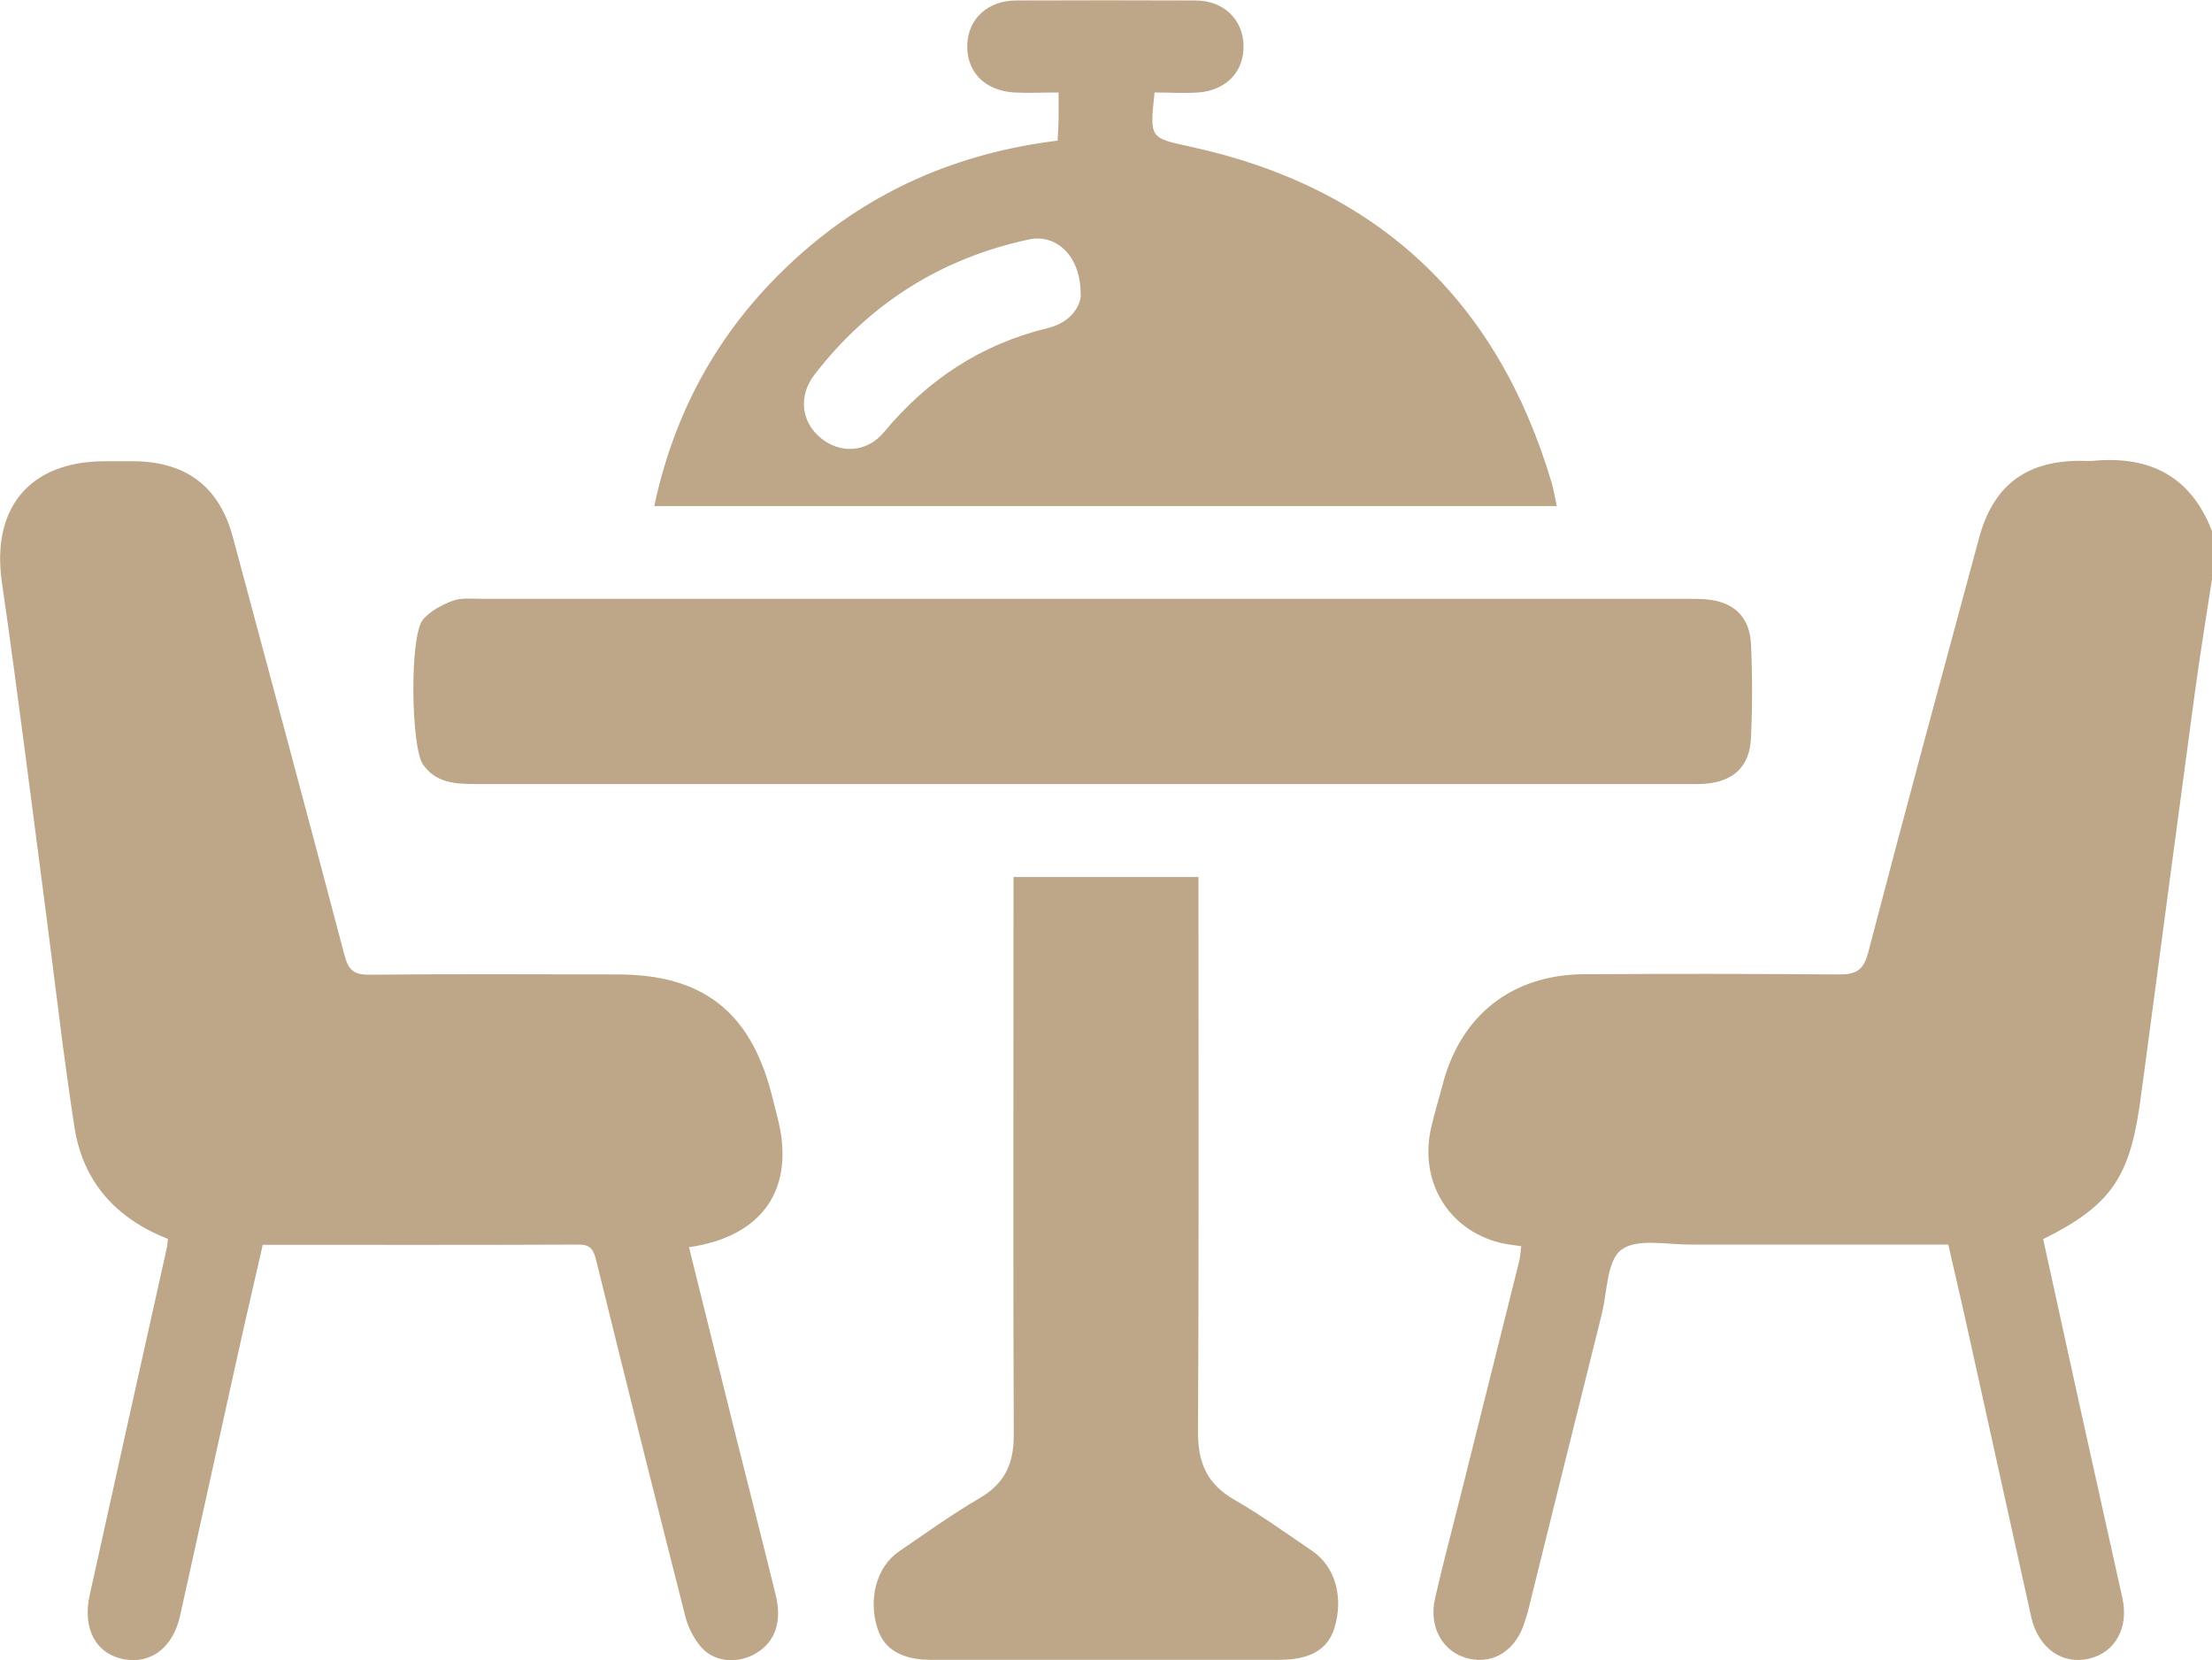
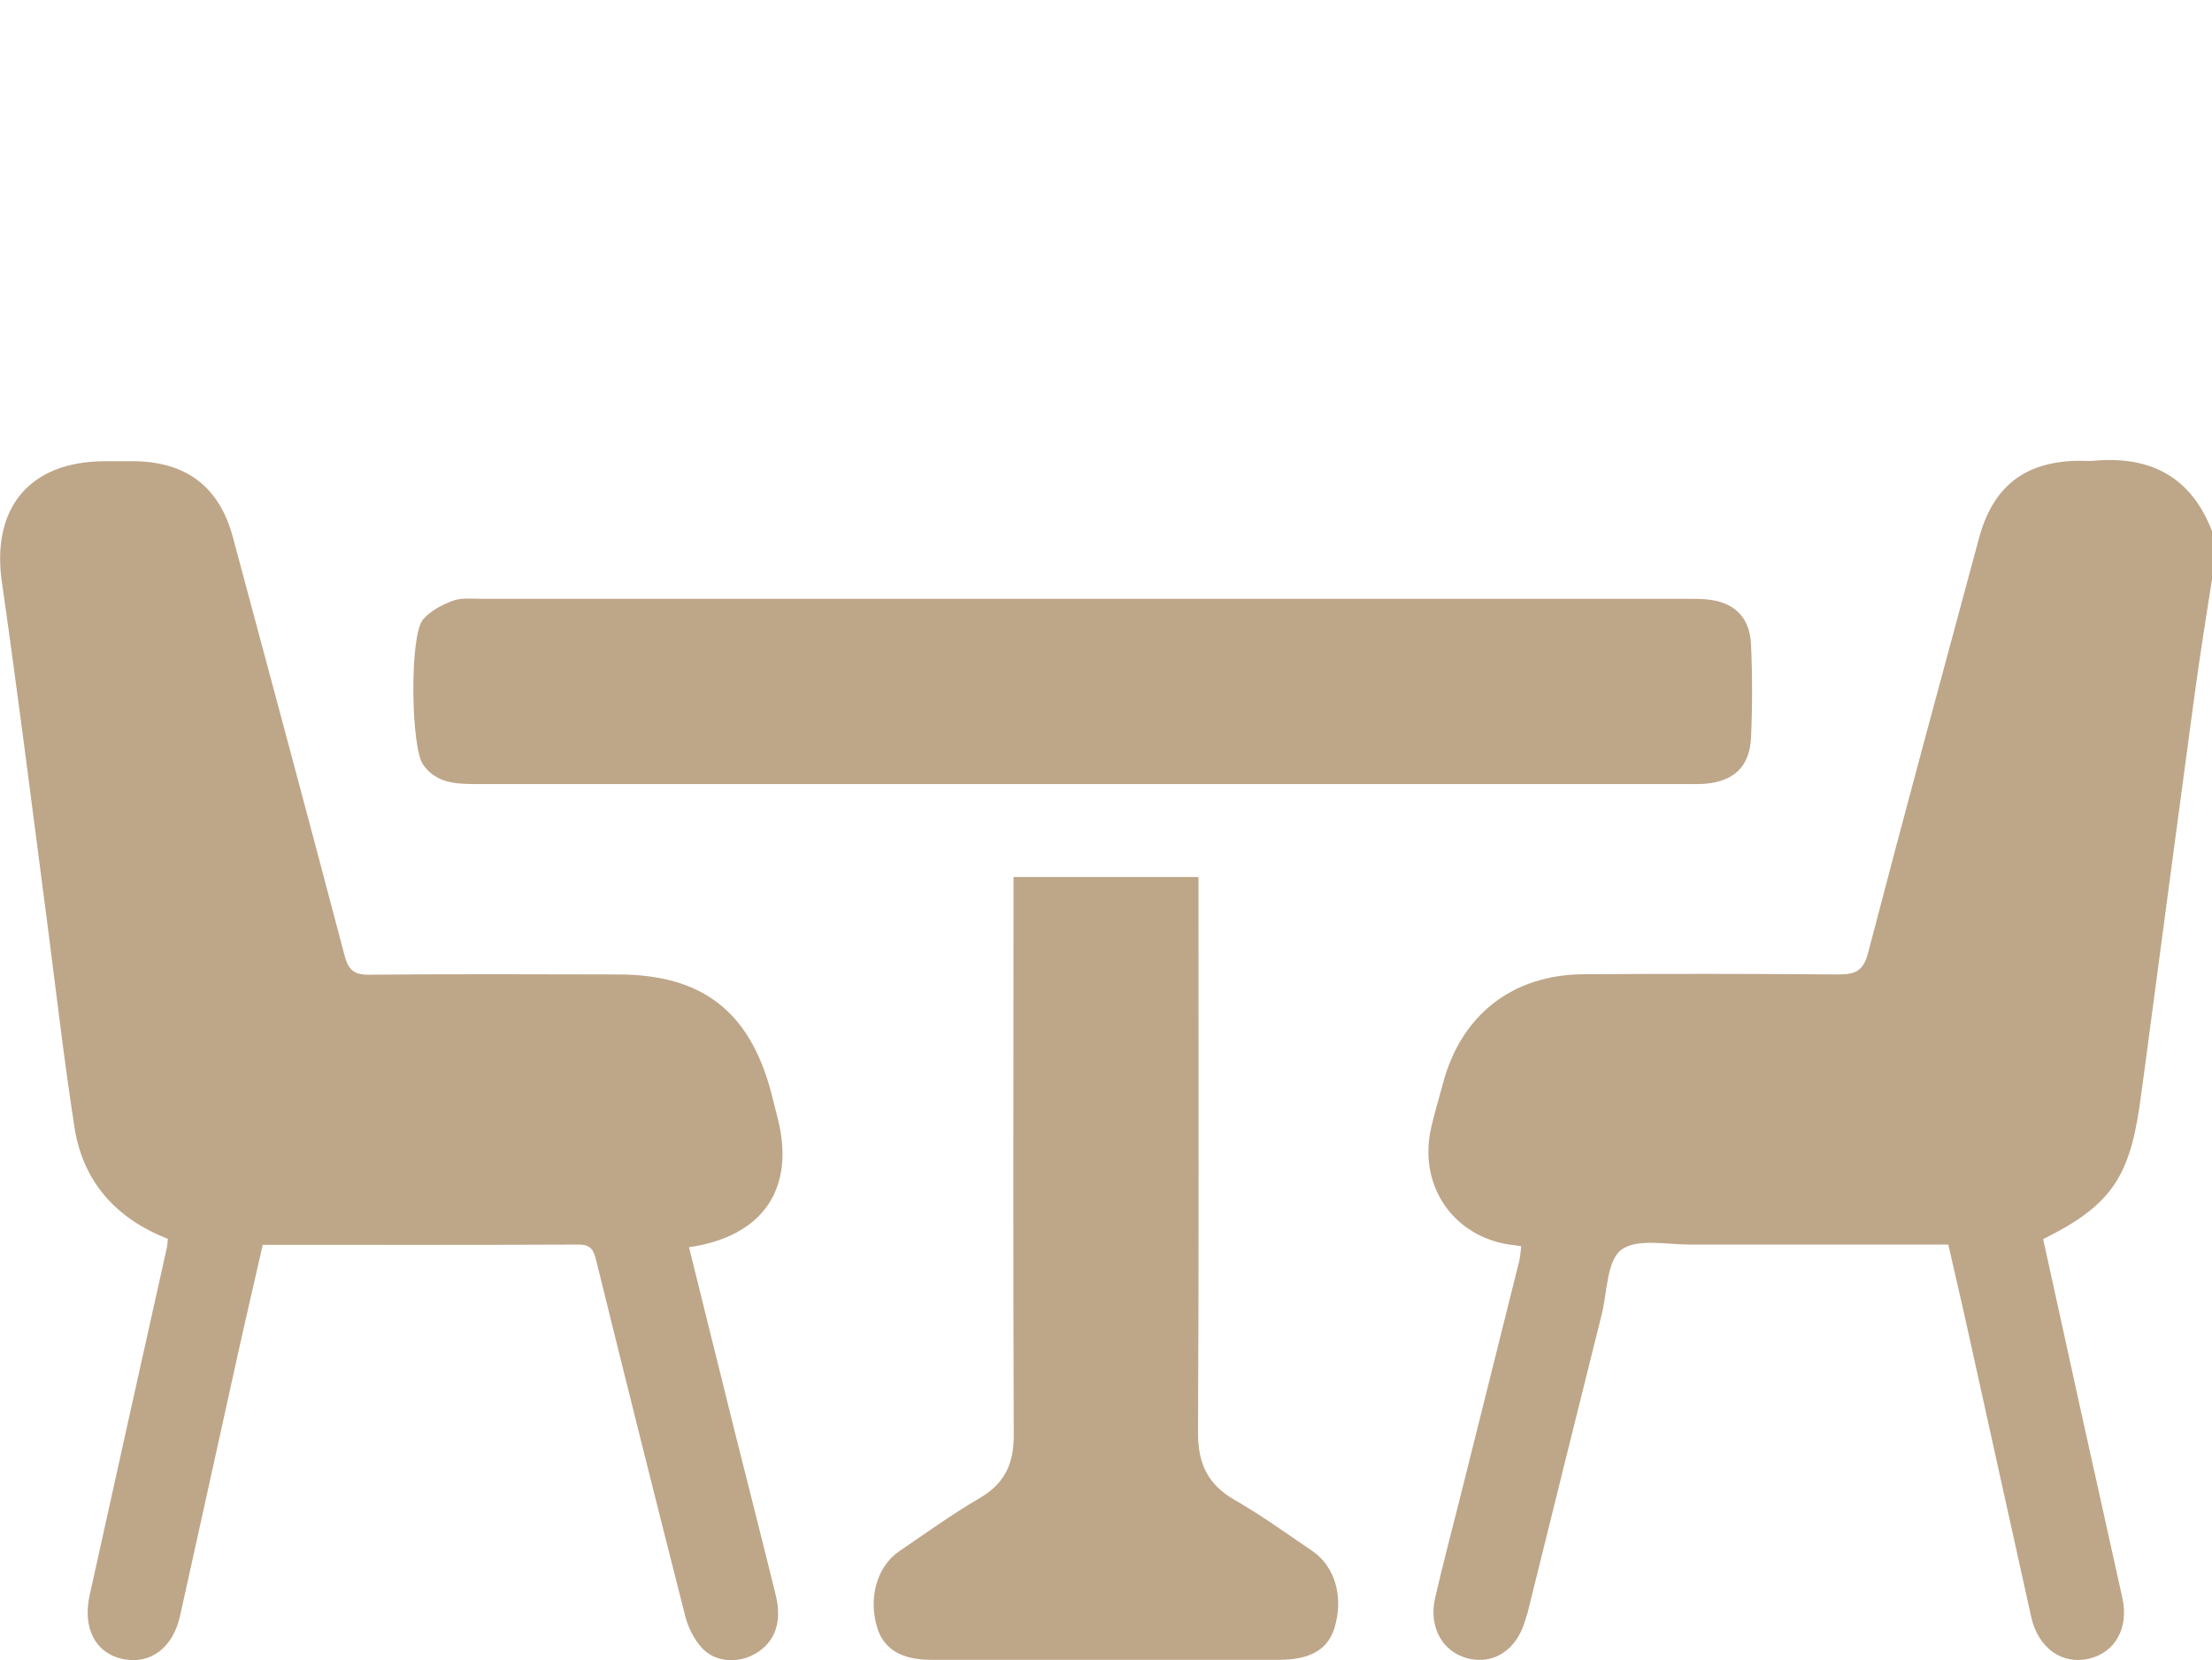
<svg xmlns="http://www.w3.org/2000/svg" id="Layer_2" data-name="Layer 2" viewBox="0 0 93.28 70">
  <defs>
    <style>      .cls-1, .cls-2 {        fill: #bea689;        stroke-width: 0px;      }      .cls-2 {        opacity: 0;      }    </style>
  </defs>
  <g id="Layer_1-2" data-name="Layer 1">
    <g id="Dining_Area" data-name="Dining Area">
      <rect class="cls-2" x="11.64" y="0" width="70" height="70" />
      <g>
        <path class="cls-1" d="M93.28,24.42c-.25,1.61-.51,3.22-.73,4.84-.66,4.87-1.3,9.73-1.95,14.6-.13.96-.25,1.92-.39,2.88-.45,2.99-1.29,4.14-4.05,5.51.51,2.31,1.02,4.64,1.53,6.97.6,2.72,1.21,5.44,1.81,8.16.28,1.26-.3,2.3-1.4,2.56-1.14.27-2.14-.44-2.44-1.74-.87-3.9-1.72-7.8-2.59-11.71-.29-1.33-.6-2.65-.91-4.01-3.68,0-7.29,0-10.9,0-.99,0-2.24-.27-2.89.22-.61.46-.59,1.76-.82,2.7-1.05,4.2-2.09,8.4-3.13,12.6-.03.12-.08.23-.11.35-.35,1.2-1.29,1.84-2.37,1.59-1.09-.25-1.71-1.32-1.42-2.56.35-1.53.76-3.05,1.14-4.58.8-3.2,1.6-6.4,2.4-9.6.05-.2.06-.41.09-.65-.33-.05-.63-.08-.91-.15-2.17-.55-3.4-2.59-2.89-4.84.14-.62.33-1.23.49-1.84.76-2.91,2.92-4.62,5.95-4.64,3.58-.02,7.17-.02,10.75.01.72,0,1.04-.16,1.24-.92,1.52-5.83,3.1-11.64,4.67-17.46.59-2.2,1.93-3.25,4.2-3.28.21,0,.43.02.64,0,2.4-.22,4.12.68,5,2.99v2Z" />
        <path class="cls-1" d="M29.05,52.57c.67,2.69,1.32,5.34,1.98,7.98.56,2.23,1.13,4.46,1.68,6.7.28,1.13-.02,1.99-.84,2.47-.72.43-1.7.39-2.27-.23-.33-.36-.58-.86-.7-1.33-1.27-4.99-2.52-9.98-3.75-14.98-.11-.43-.2-.7-.74-.7-4.4.02-8.8.01-13.33.01-.36,1.59-.73,3.16-1.08,4.75-.81,3.64-1.6,7.28-2.41,10.91-.3,1.33-1.24,2.04-2.39,1.81-1.16-.23-1.73-1.29-1.42-2.69,1.08-4.88,2.16-9.76,3.25-14.63.03-.12.03-.24.05-.4-2.17-.85-3.58-2.39-3.94-4.71-.44-2.84-.77-5.71-1.14-8.56-.63-4.81-1.23-9.62-1.92-14.42-.45-3.11,1.15-5.08,4.29-5.1.46,0,.91,0,1.37,0,2.16.05,3.52,1.11,4.08,3.2,1.58,5.88,3.16,11.75,4.71,17.64.16.61.4.82,1.04.81,3.49-.03,6.99-.02,10.48-.01,3.54,0,5.55,1.54,6.46,4.94.1.38.19.76.29,1.14.74,2.94-.61,4.96-3.73,5.42Z" />
-         <path class="cls-1" d="M48.69,3.89c-.21,1.95-.21,1.92,1.49,2.29,7.89,1.71,12.97,6.46,15.26,14.2.08.29.13.58.21.96H27.59c.89-4.19,2.89-7.66,6.01-10.48,3.1-2.81,6.77-4.41,11-4.93.02-.35.04-.68.04-1,0-.3,0-.6,0-1.03-.67,0-1.27.03-1.87,0-1.26-.08-2.02-.88-1.98-2.03.04-1.08.87-1.85,2.06-1.85,2.52-.01,5.04-.01,7.56,0,1.18,0,2,.79,2.03,1.88.03,1.11-.72,1.91-1.91,2-.6.04-1.2,0-1.85,0ZM45.57,12.43c.02-1.62-1.02-2.59-2.19-2.33-3.69.79-6.71,2.7-9.02,5.68-.71.91-.57,2.01.24,2.68.81.68,1.95.64,2.68-.24,1.84-2.22,4.11-3.71,6.92-4.39.88-.21,1.36-.86,1.38-1.4Z" />
        <path class="cls-1" d="M45.72,33.06c-8.56,0-17.13,0-25.69,0-.84,0-1.65-.05-2.19-.82-.51-.72-.58-5.44,0-6.12.31-.36.8-.62,1.26-.79.35-.13.78-.08,1.17-.08,16.95,0,33.89,0,50.84,0,.27,0,.55,0,.82.02,1.18.1,1.86.73,1.91,1.91.06,1.3.06,2.61,0,3.92-.05,1.22-.73,1.86-1.96,1.95-.3.02-.61.01-.91.01-8.41,0-16.82,0-25.24,0Z" />
        <path class="cls-1" d="M42.73,36.98h7.81c0,.44,0,.82,0,1.21,0,7.41.02,14.82-.02,22.23,0,1.3.41,2.18,1.55,2.83,1.13.65,2.19,1.42,3.27,2.15.97.66,1.33,1.96.93,3.26-.28.9-1.03,1.33-2.33,1.33-4.89,0-9.78,0-14.67,0-1.23,0-1.97-.43-2.26-1.3-.41-1.26-.05-2.62.9-3.27,1.13-.77,2.24-1.57,3.42-2.26,1.04-.61,1.42-1.44,1.42-2.63-.03-7.44-.01-14.88-.01-22.32,0-.39,0-.78,0-1.23Z" />
      </g>
    </g>
  </g>
</svg>